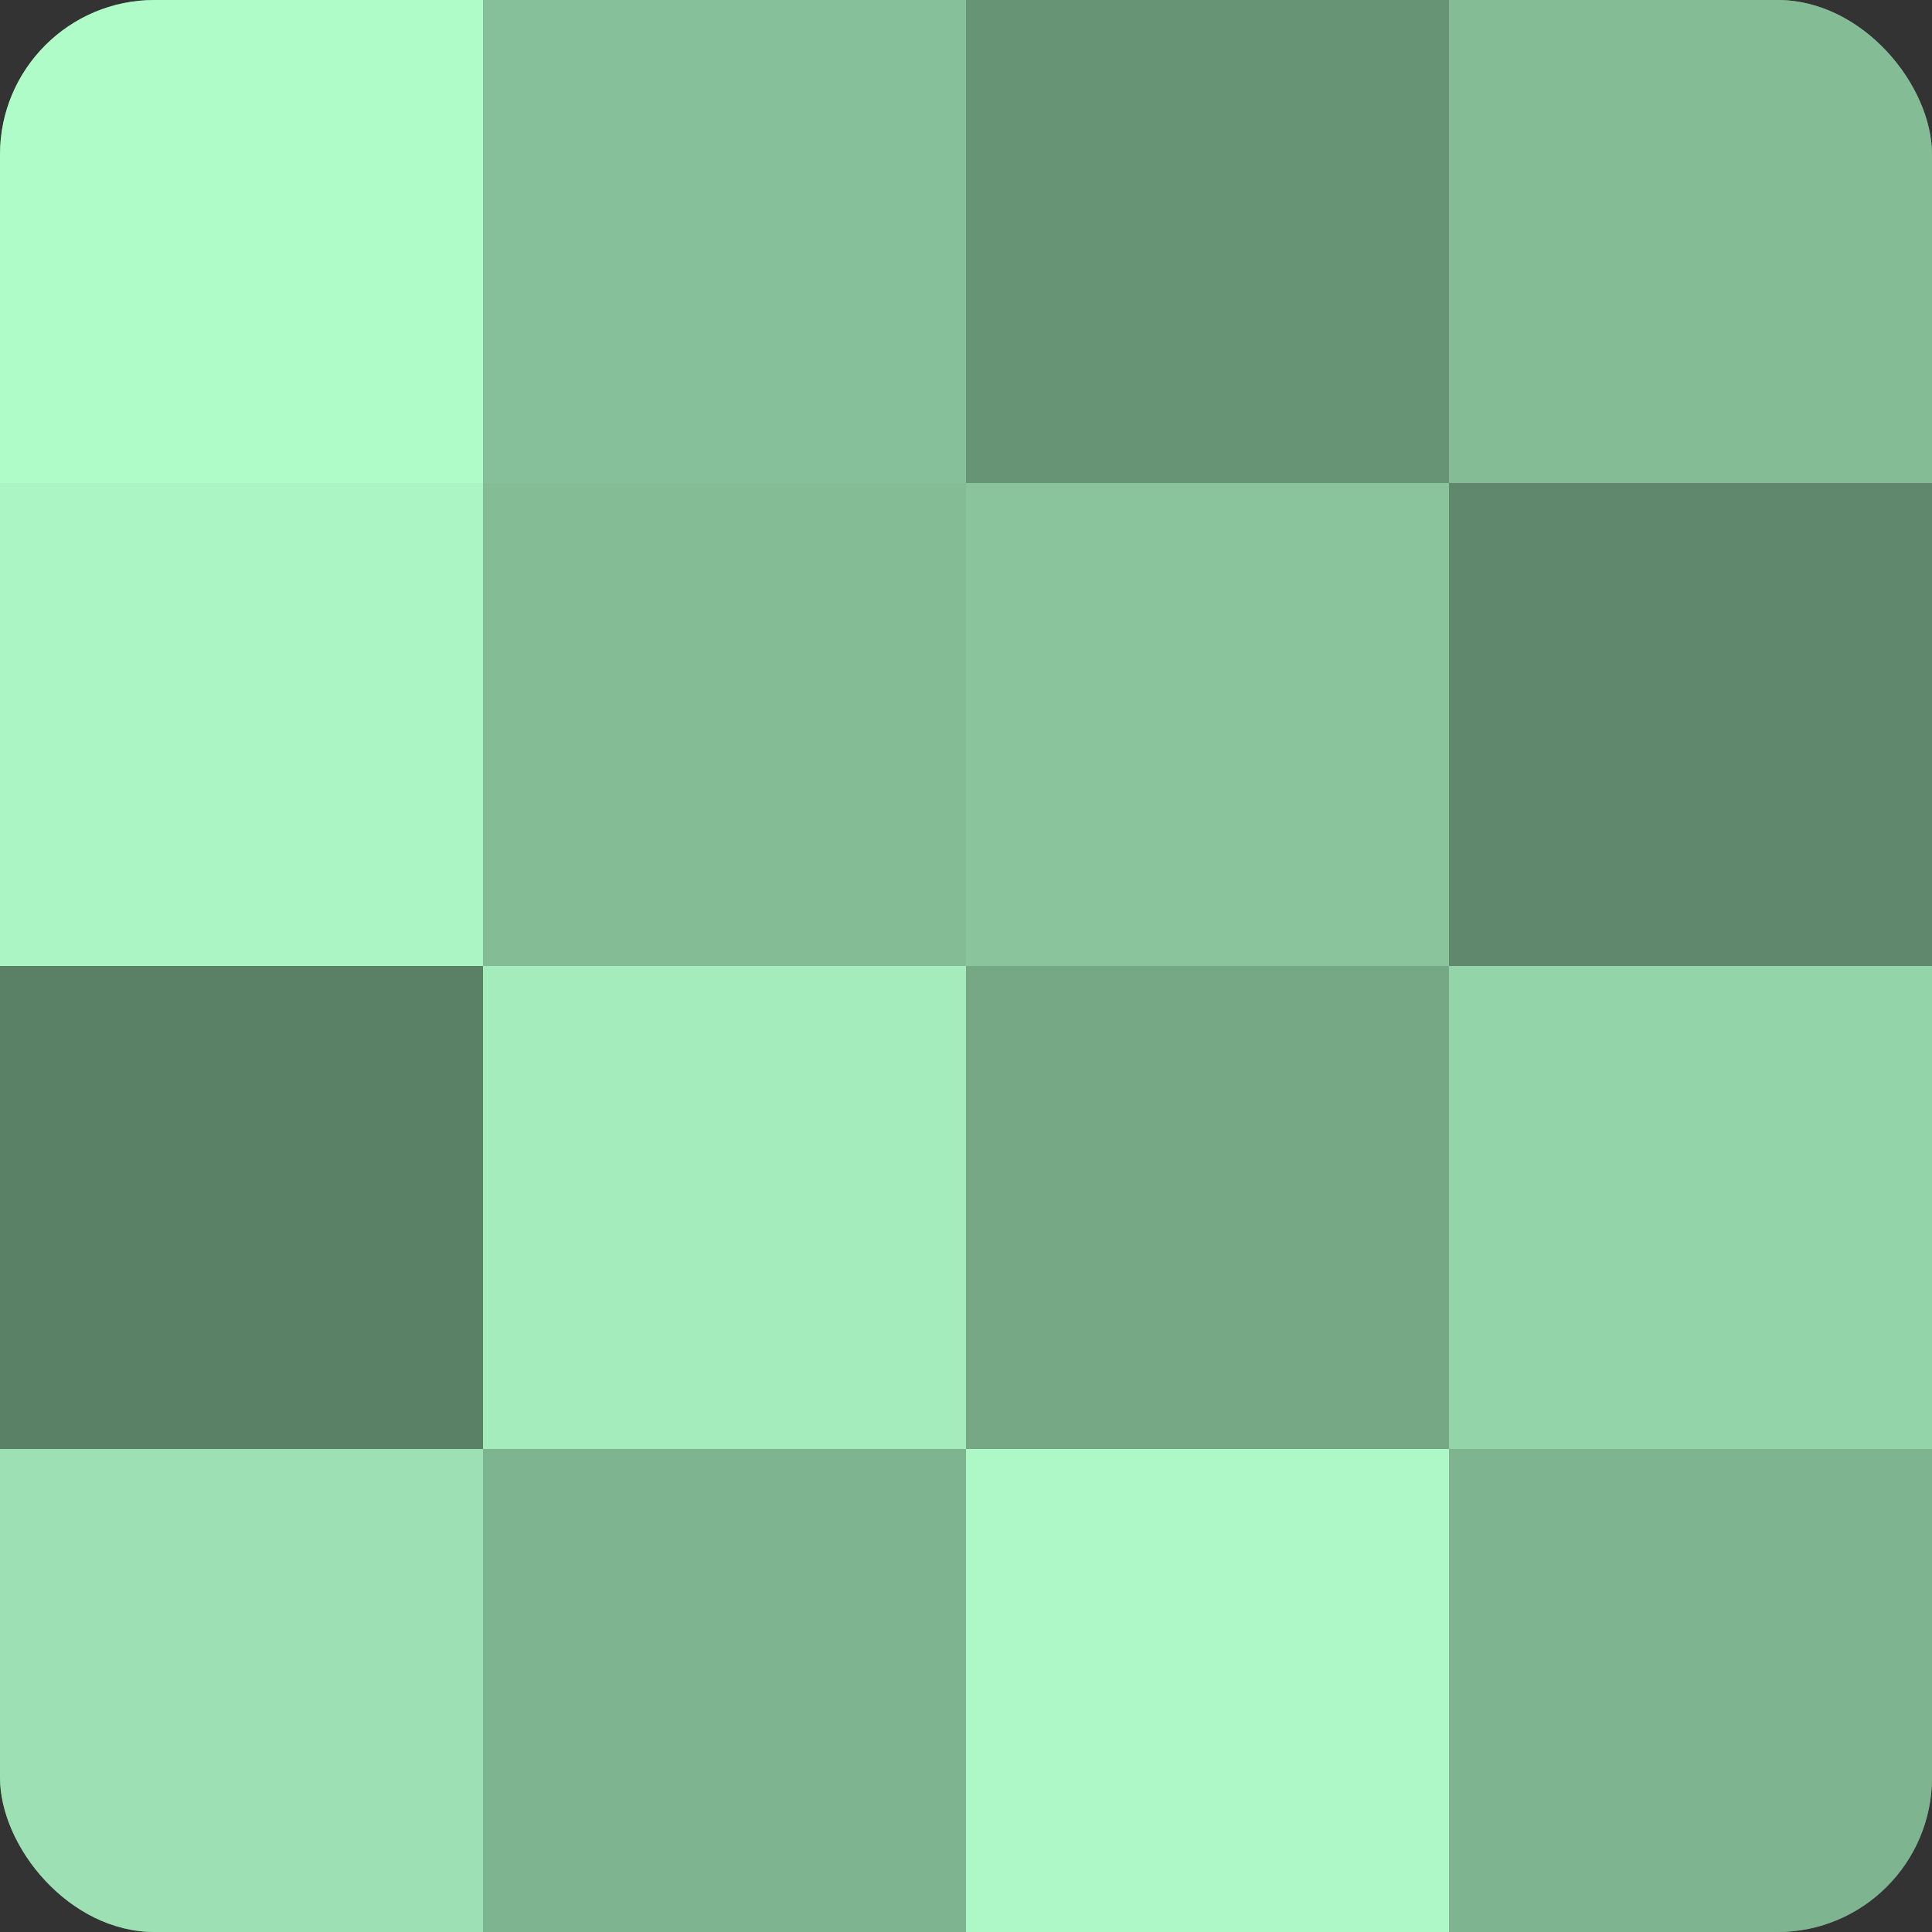
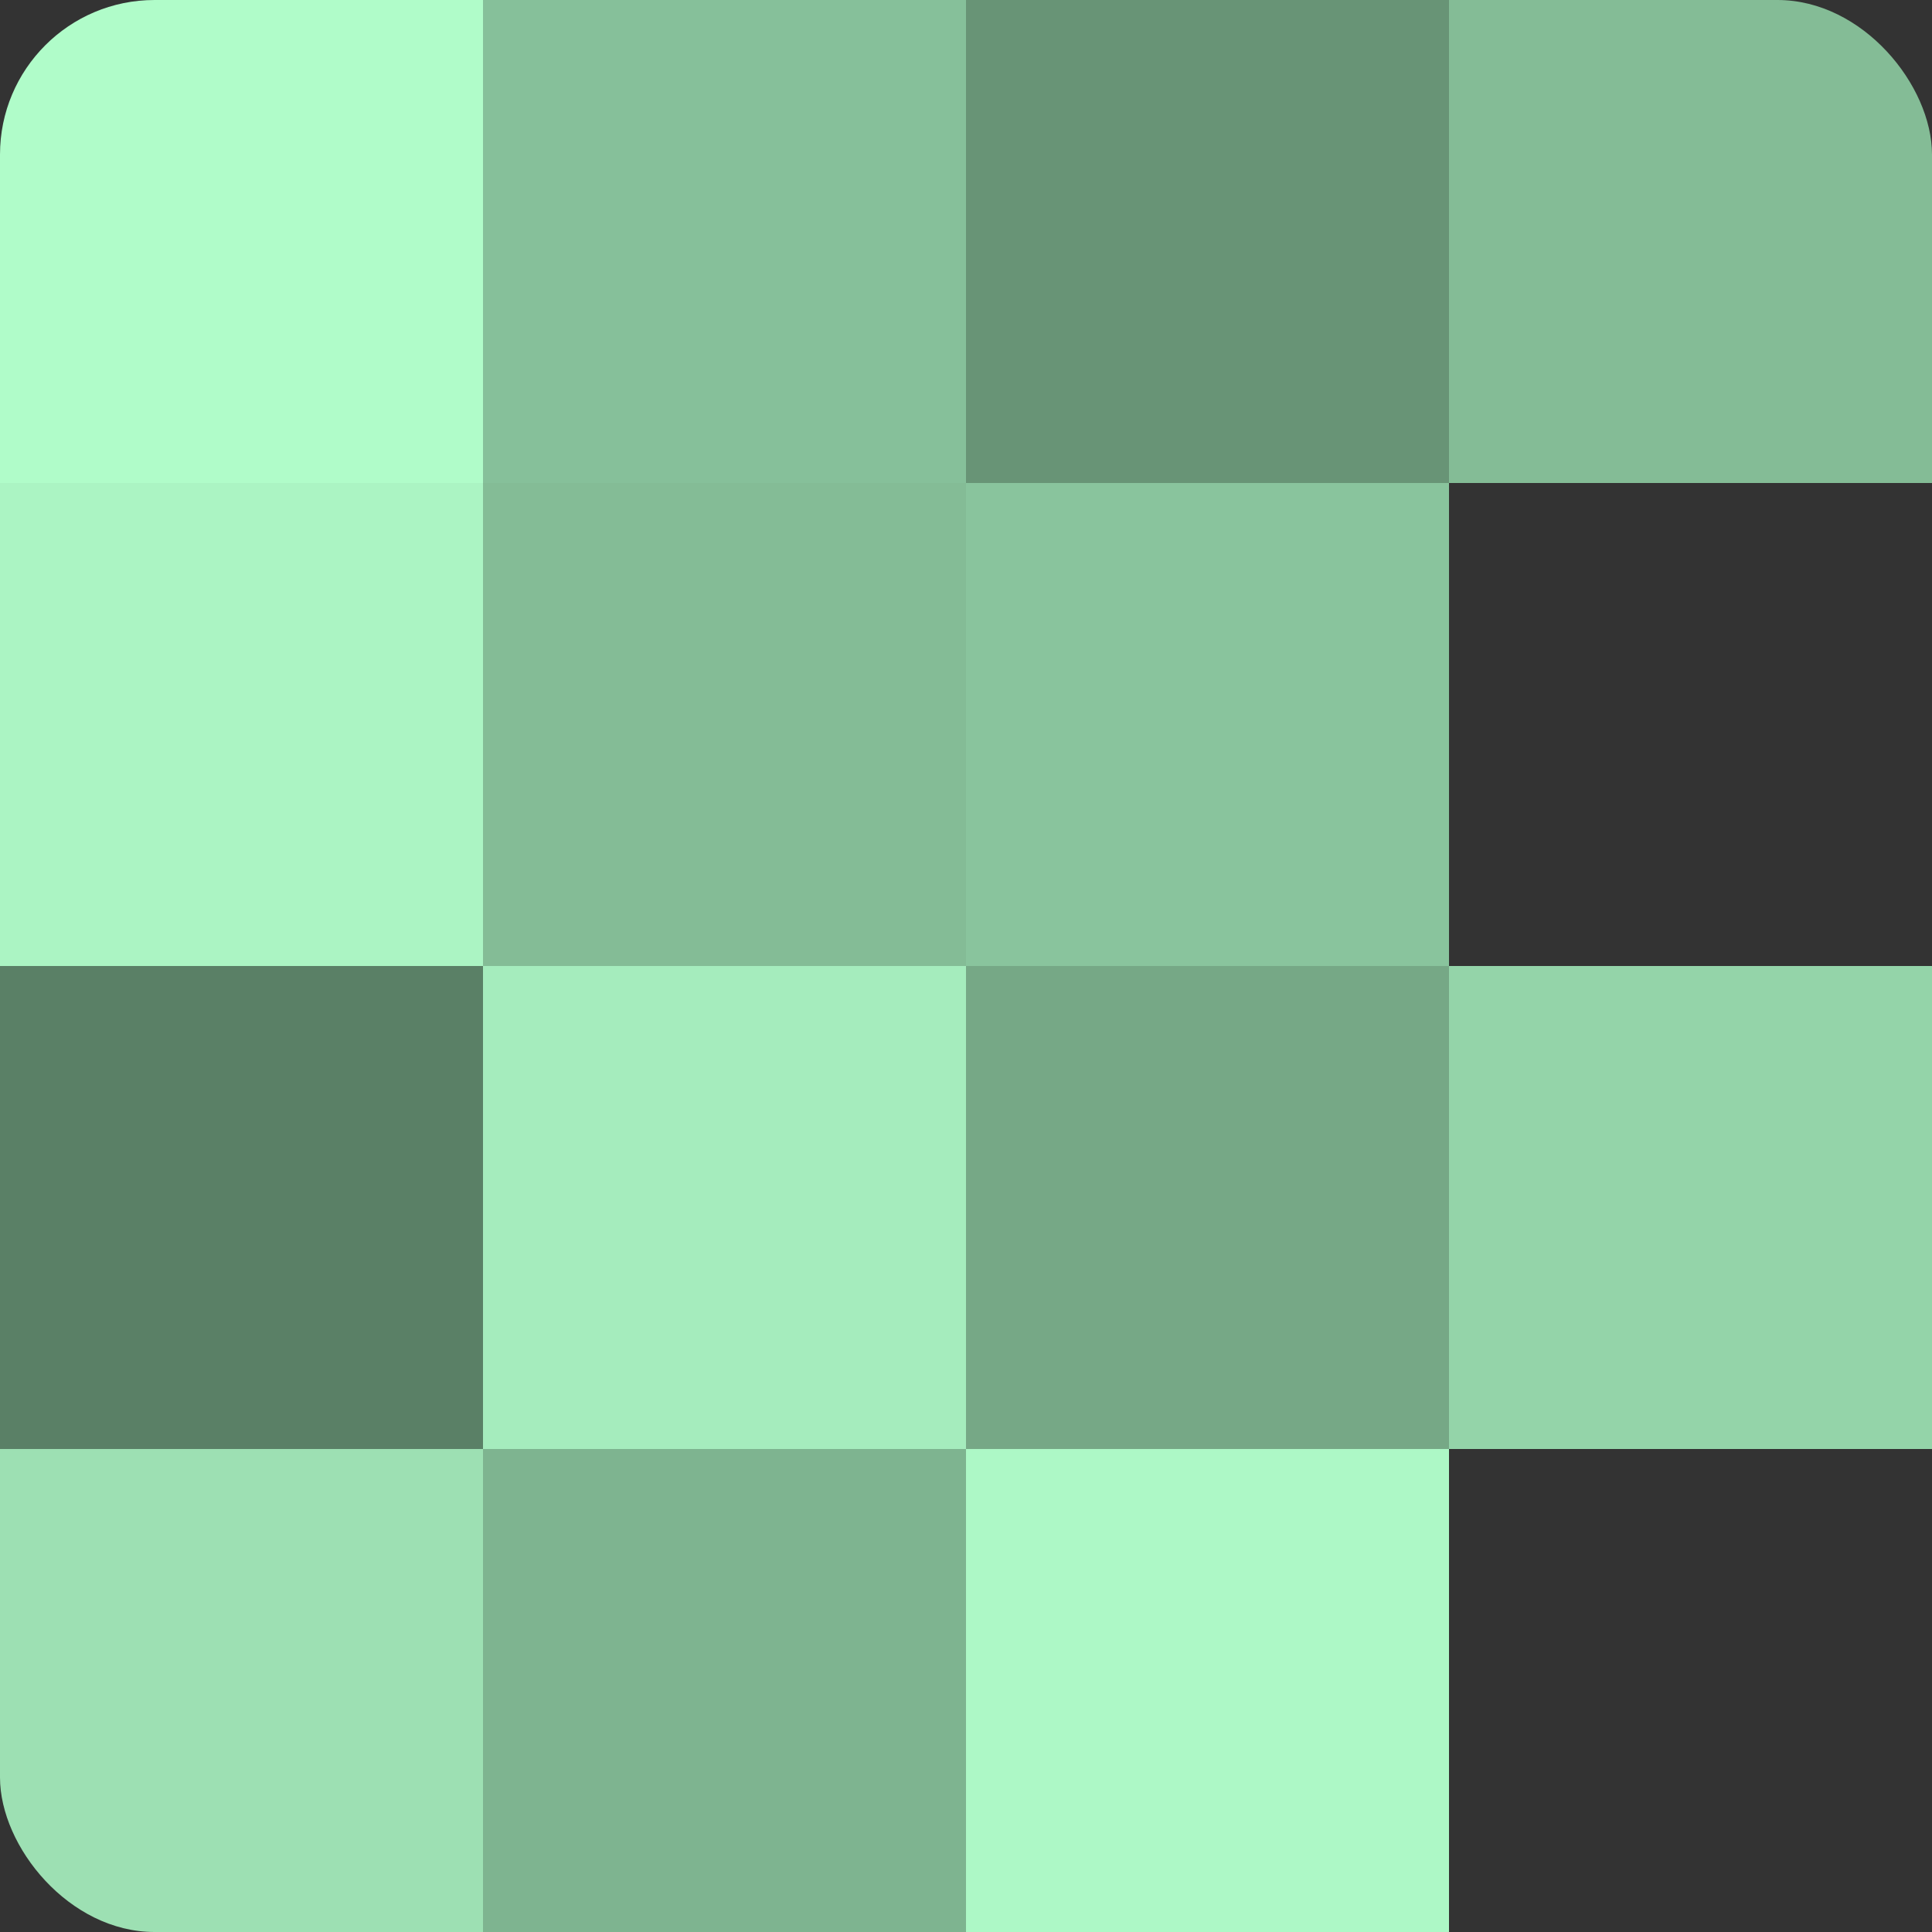
<svg xmlns="http://www.w3.org/2000/svg" width="60" height="60" viewBox="0 0 100 100" preserveAspectRatio="xMidYMid meet">
  <rect x="0" y="0" width="100" height="100" fill="#333333" stroke="none" />
  <defs>
    <clipPath id="c" width="100" height="100">
      <rect width="100" height="100" rx="8" ry="8" />
    </clipPath>
  </defs>
  <g clip-path="url(#c)">
-     <rect width="100" height="100" fill="#70a080" />
    <rect width="25" height="25" fill="#b0fcc9" />
    <rect y="25" width="25" height="25" fill="#abf4c3" />
    <rect y="50" width="25" height="25" fill="#5a8066" />
    <rect y="75" width="25" height="25" fill="#9de0b3" />
    <rect x="25" width="25" height="25" fill="#86c09a" />
    <rect x="25" y="25" width="25" height="25" fill="#84bc96" />
    <rect x="25" y="50" width="25" height="25" fill="#a5ecbd" />
    <rect x="25" y="75" width="25" height="25" fill="#7eb490" />
    <rect x="50" width="25" height="25" fill="#689476" />
    <rect x="50" y="25" width="25" height="25" fill="#89c49d" />
    <rect x="50" y="50" width="25" height="25" fill="#76a886" />
    <rect x="50" y="75" width="25" height="25" fill="#adf8c6" />
    <rect x="75" width="25" height="25" fill="#84bc96" />
-     <rect x="75" y="25" width="25" height="25" fill="#5f886d" />
    <rect x="75" y="50" width="25" height="25" fill="#94d4a9" />
-     <rect x="75" y="75" width="25" height="25" fill="#7eb490" />
  </g>
</svg>